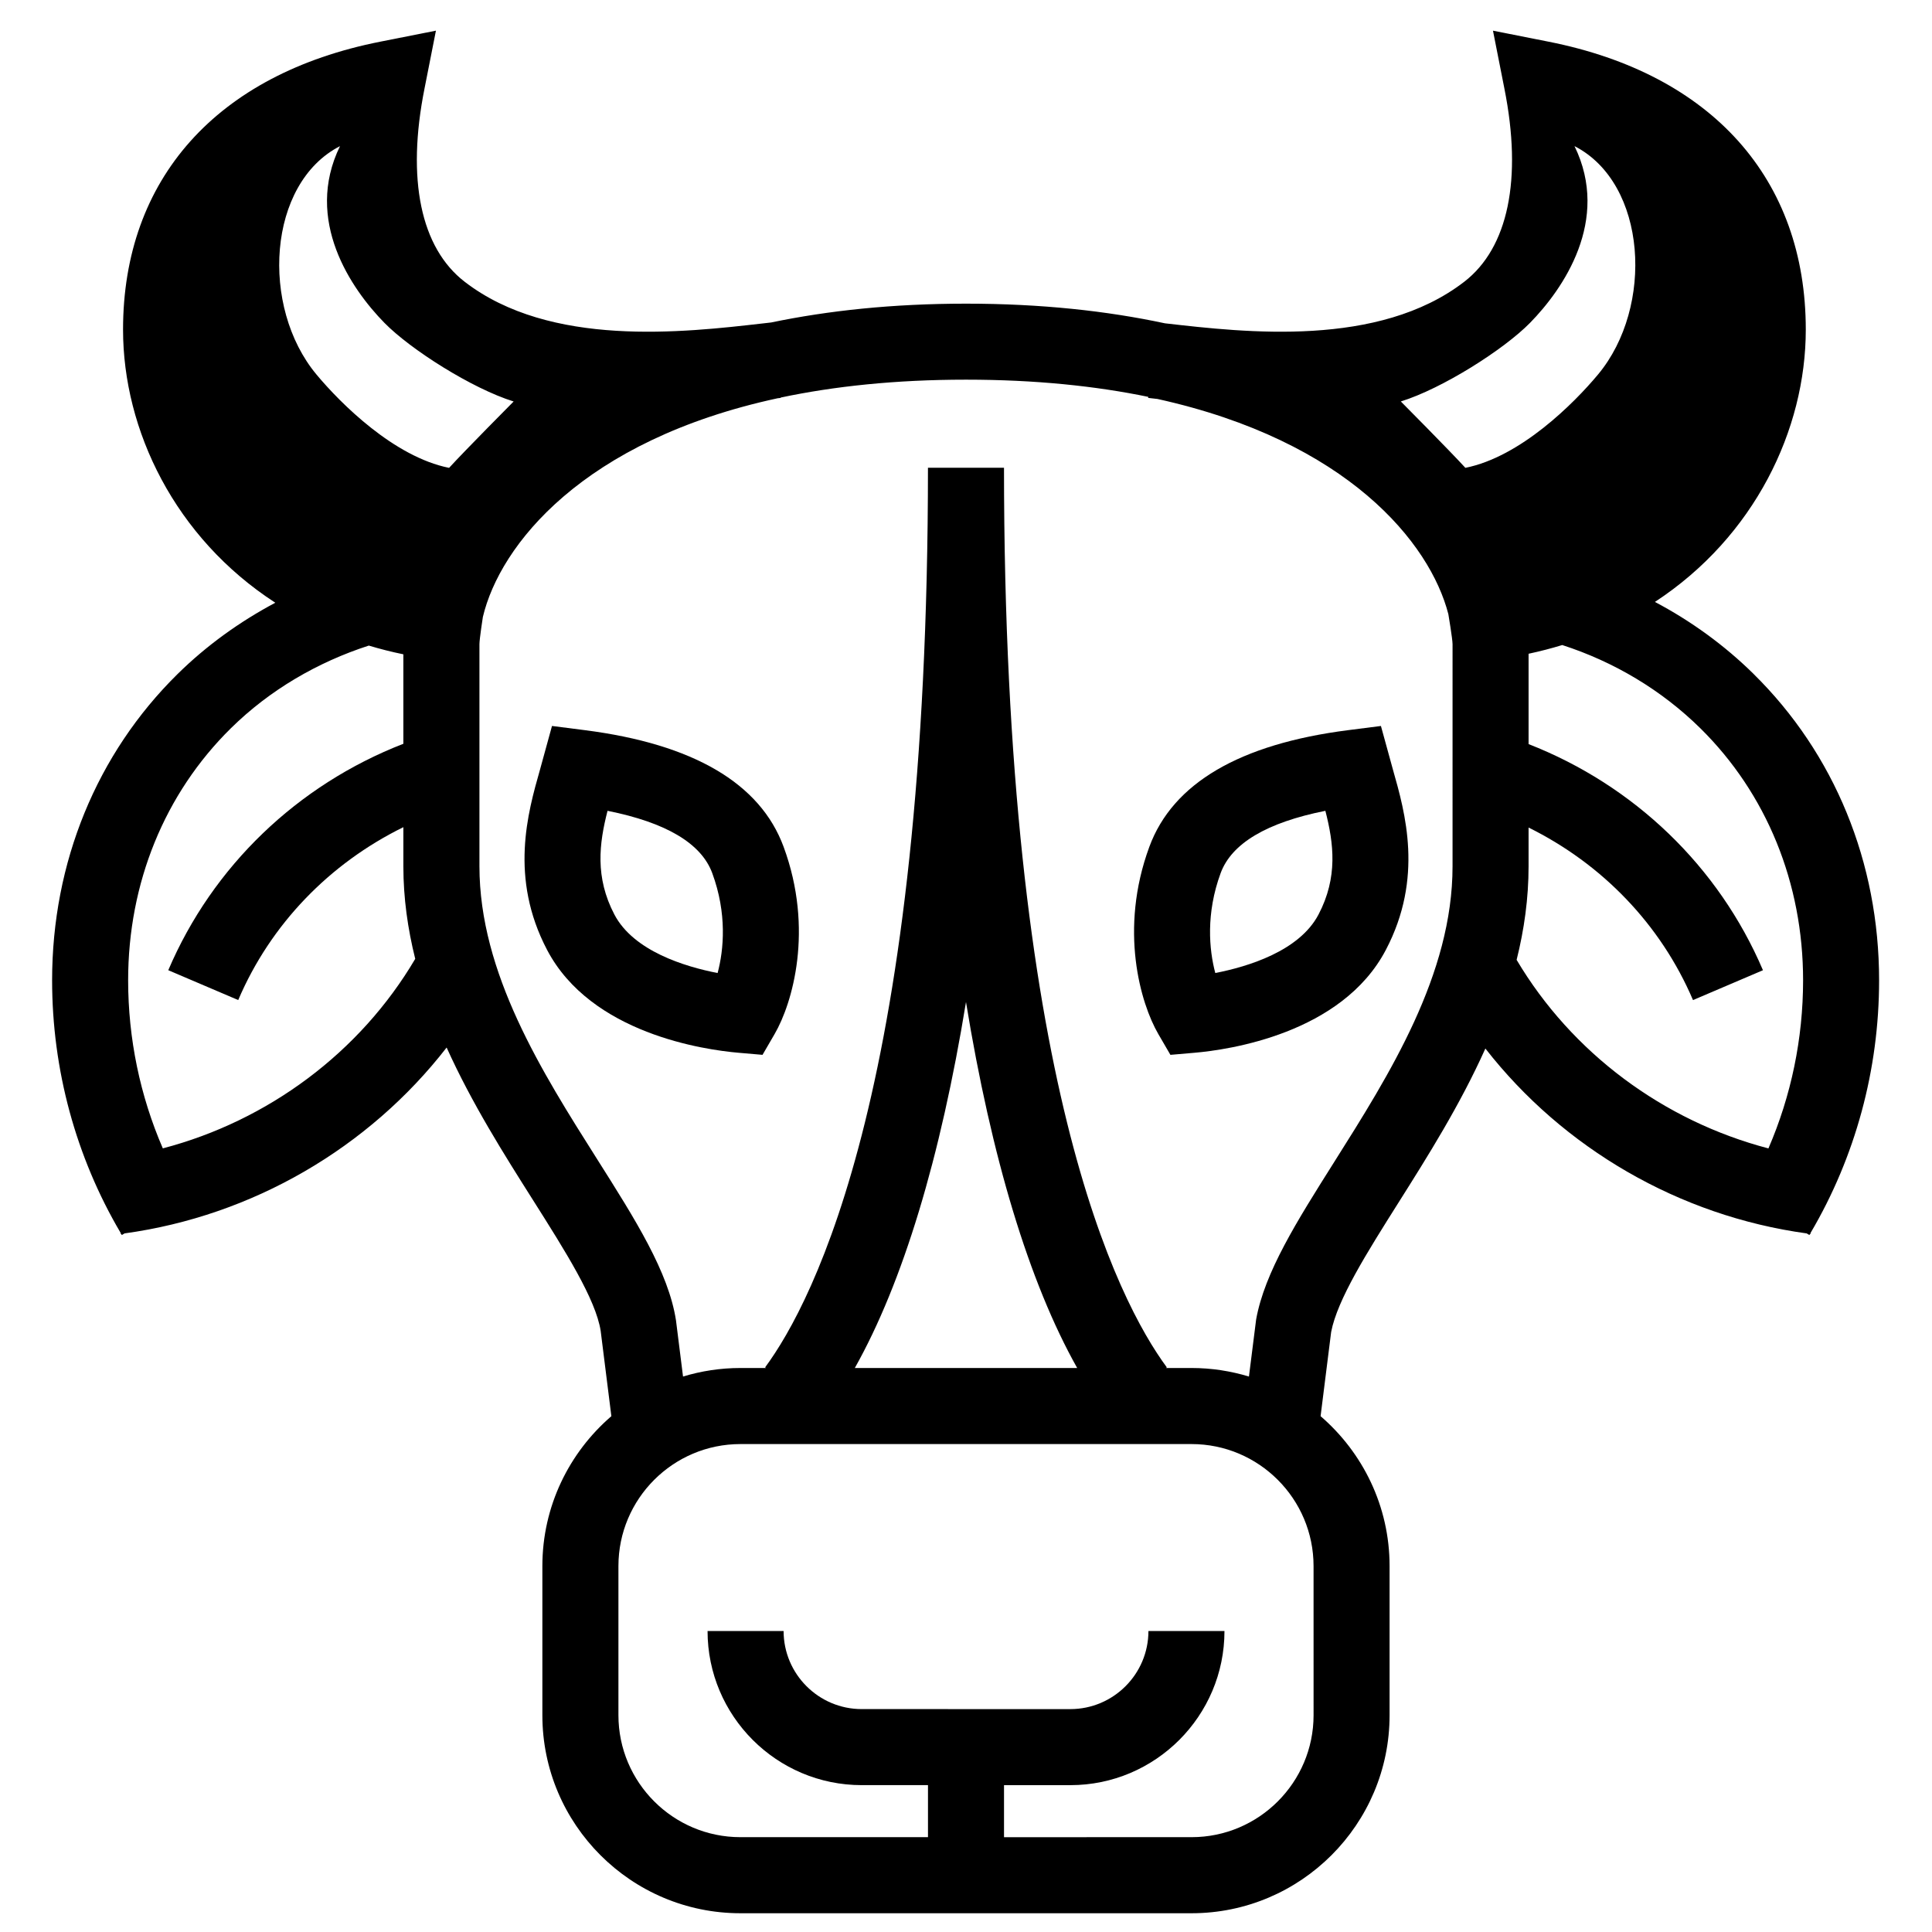
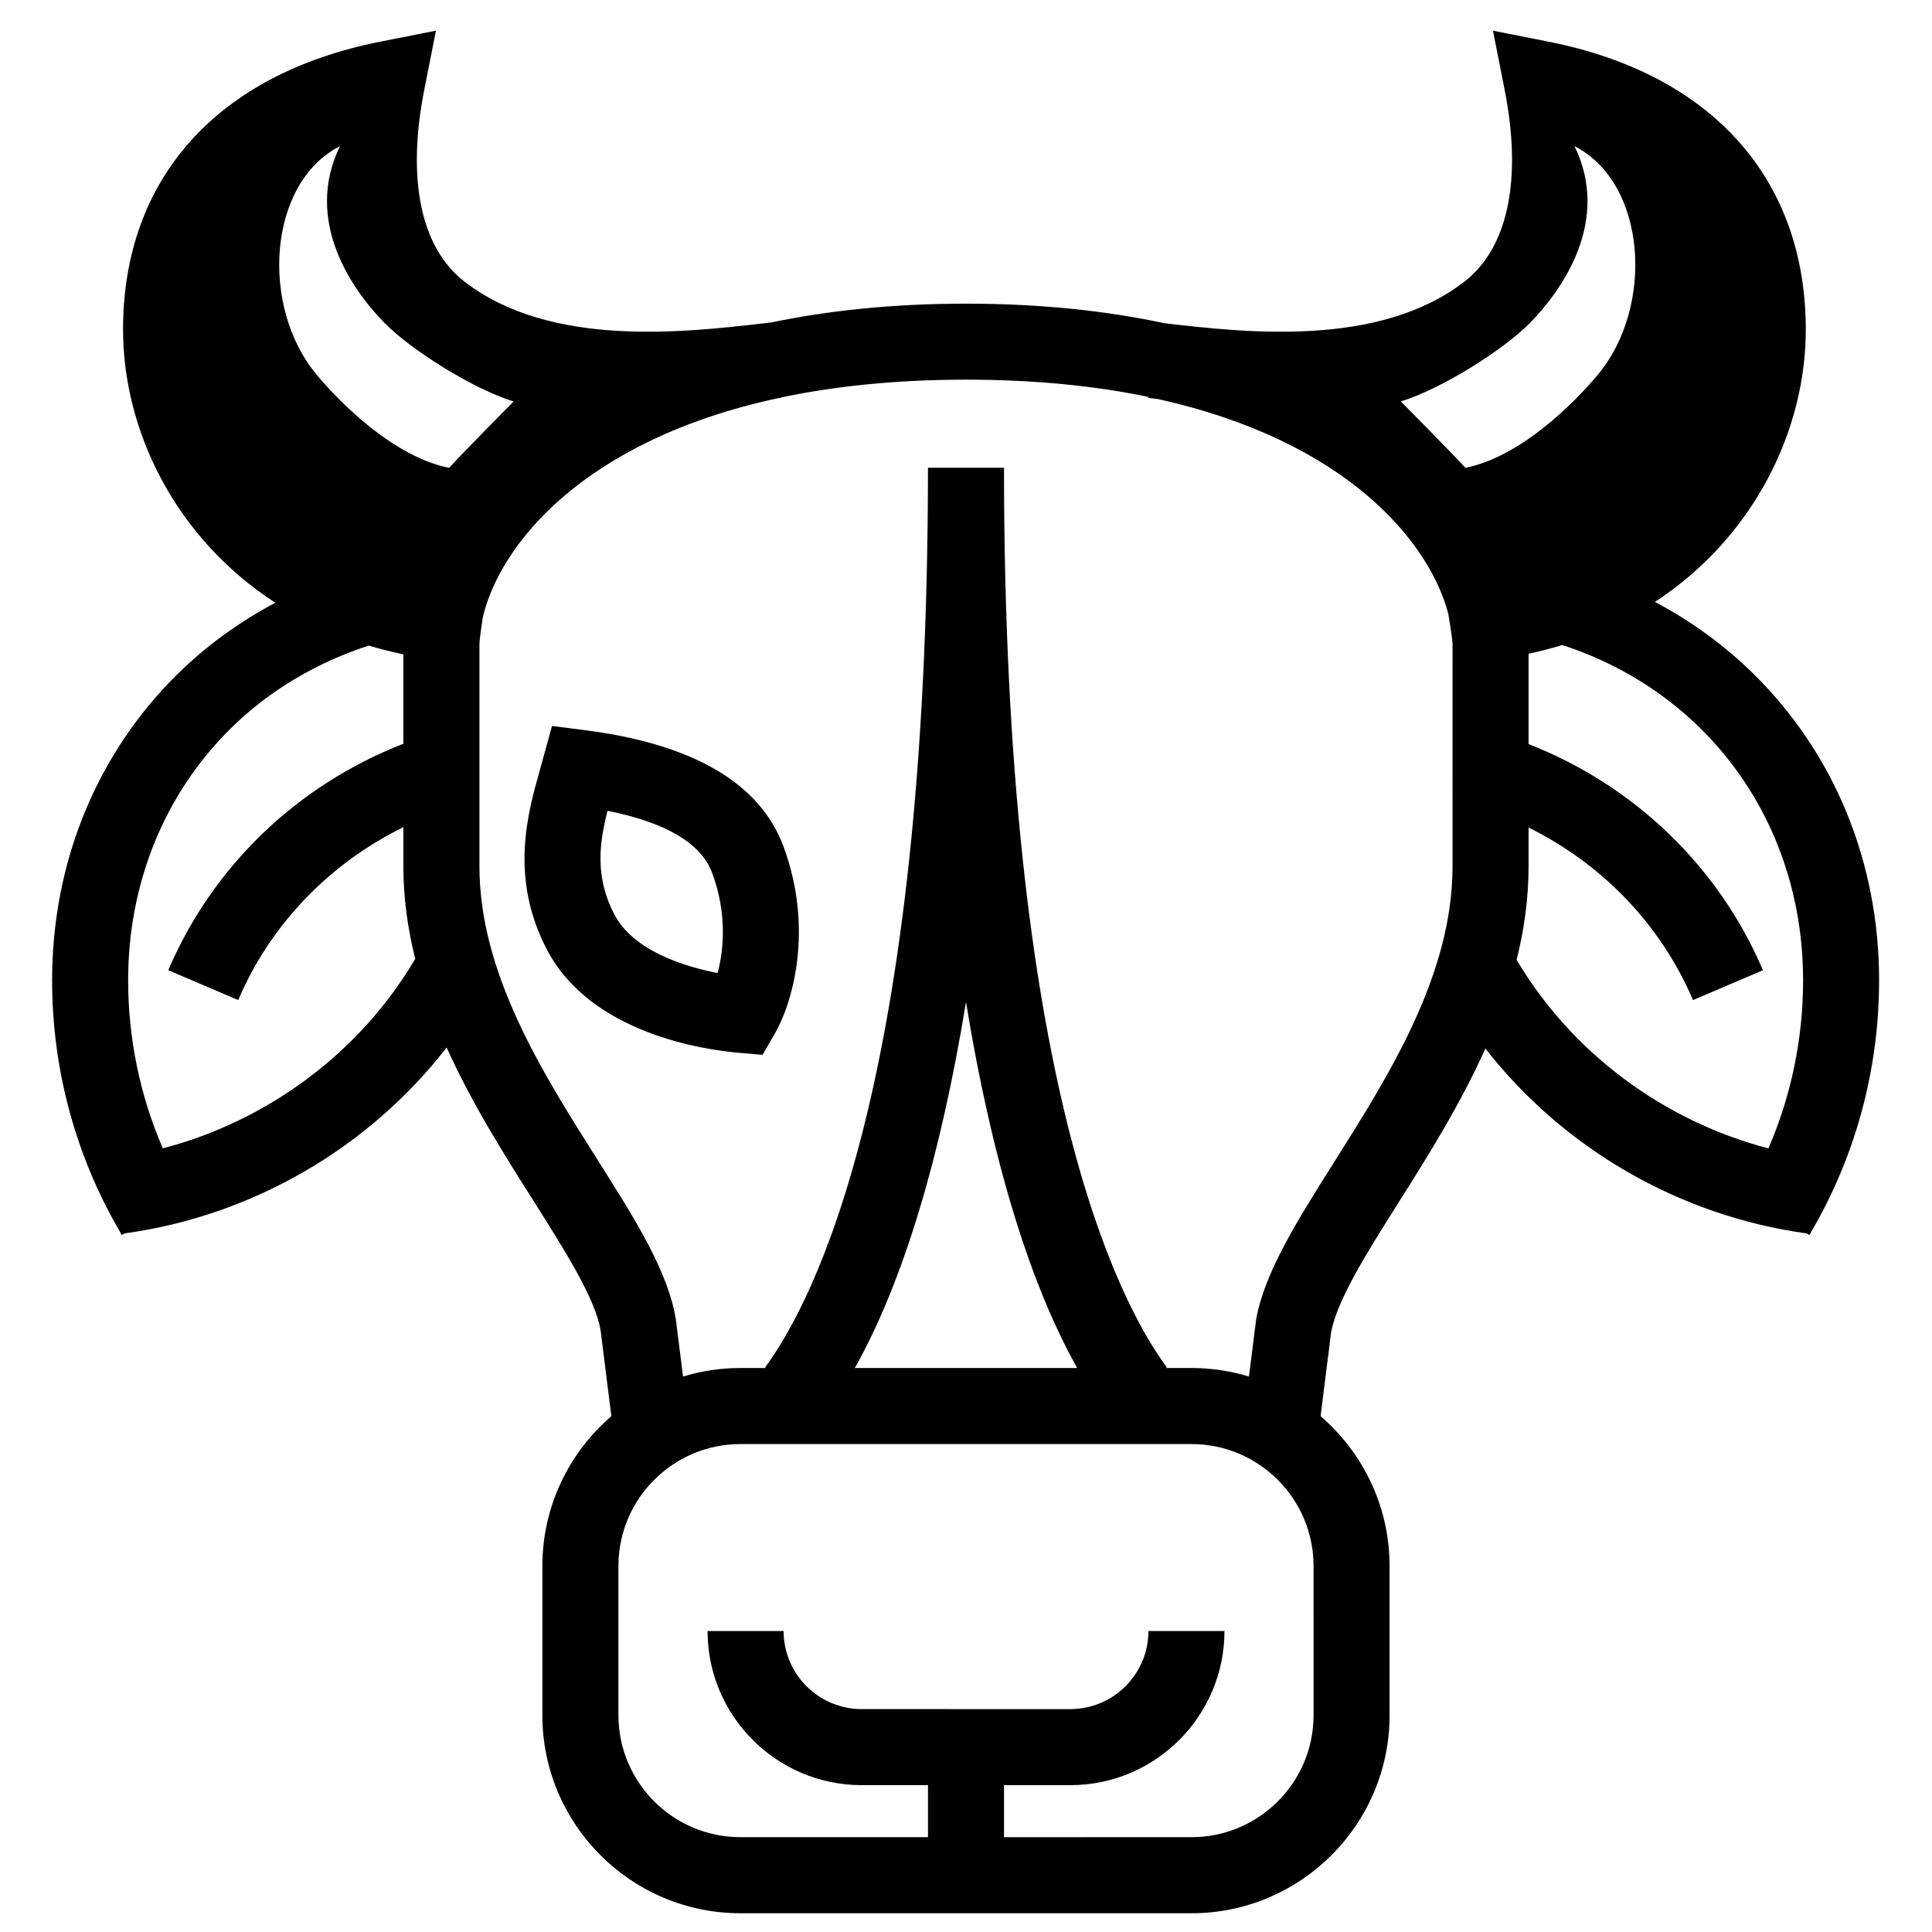
<svg xmlns="http://www.w3.org/2000/svg" width="800px" height="800px" version="1.1" viewBox="144 144 512 512">
  <defs>
    <clipPath id="a">
      <path d="m157 152h485v499.9h-485z" />
    </clipPath>
  </defs>
  <path d="m298.98 337.5-8.695-1.113-3.176 11.562c-3.25 11.418-8.156 28.672 1.875 47.785 11.672 22.242 41.777 26.484 50.719 27.258l6.375 0.551 3.211-5.531c4.695-8.09 10.473-27.645 2.371-49.609-6.207-16.828-23.934-27.223-52.68-30.902zm35.195 64.363c-8.629-1.676-22.258-5.801-27.348-15.492-5.195-9.895-4.035-18.871-1.824-27.496 15.523 3.098 24.844 8.637 27.746 16.5 3.957 10.715 3.074 20.316 1.426 26.488z" />
-   <path d="m509.96 336.39-8.699 1.113c-28.742 3.672-46.473 14.07-52.672 30.902-8.102 21.965-2.324 41.52 2.367 49.609l3.215 5.531 6.375-0.551c8.941-0.766 39.047-5.019 50.715-27.258 10.035-19.109 5.129-36.371 1.879-47.785zm-16.547 49.98c-5.09 9.688-18.711 13.809-27.348 15.488-1.648-6.172-2.523-15.773 1.422-26.484 2.902-7.863 12.223-13.402 27.75-16.5 2.215 8.621 3.371 17.605-1.824 27.496z" />
  <g clip-path="url(#a)">
    <path d="m608.74 322.62c-7.758-7.644-16.605-14.047-26.168-19.105 26.379-17.266 39.98-45.641 39.98-72.164 0-39.91-24.844-67.723-68.148-76.301l-14.75-2.922 3.023 15.324c4.797 24.035 1.02 42.223-10.645 51.223-22.695 17.504-57.969 13.445-79.043 11.035l-0.293-0.035c-15.352-3.281-32.812-5.203-52.688-5.203-19.438 0-36.551 1.844-51.656 4.988l-2.16 0.246c-21.078 2.418-56.355 6.469-79.047-11.035-11.668-8.996-15.445-27.191-10.641-51.227l3.023-15.32-14.758 2.922c-43.32 8.574-68.16 36.391-68.16 76.297 0 26.648 13.742 55.141 40.352 72.387-9.453 5.027-18.223 11.332-25.902 18.895-21.441 21.121-33.25 49.949-33.25 81.164 0 23.664 6.289 46.789 18.156 66.93l0.039 0.309c0.039-0.004 0.082-0.016 0.117-0.02 0.055 0.098 0.105 0.195 0.16 0.293l0.73-0.438c33.871-4.644 64.711-22.652 85.352-49.258 6.664 14.785 15.23 28.324 22.863 40.387 8.57 13.547 16.668 26.344 17.961 34.723l2.832 22.586c-11.176 9.633-18.285 23.852-18.285 39.727v39.52c0 28.938 23.543 52.48 52.48 52.48h119.56c28.938 0 52.48-23.543 52.48-52.48v-39.52c0-15.875-7.113-30.094-18.285-39.727l2.797-22.293c1.641-8.613 9.508-21.078 17.824-34.266 7.703-12.203 16.344-25.906 23.051-40.875 20.641 26.469 51.387 44.371 85.152 49l0.719 0.43c0.055-0.098 0.105-0.195 0.16-0.289 0.039 0.004 0.082 0.016 0.121 0.02l0.039-0.312c11.863-20.137 18.148-43.258 18.148-66.922 0.004-31.227-11.805-60.055-33.246-81.172zm-421.59 125.71c-6.027-13.934-9.191-29.094-9.191-44.543 0-25.781 9.672-49.504 27.242-66.805 10.258-10.102 22.895-17.48 36.535-21.895 2.957 0.887 6.004 1.668 9.16 2.312v23.711c-28.051 10.902-50.531 32.422-62.301 60.004l18.535 7.91c8.578-20.113 24.203-36.199 43.766-45.816v10.359c0 8.438 1.168 16.621 3.144 24.535-14.617 24.812-38.992 42.91-66.891 50.227zm40.711-205.09c-14.902-17.887-13.012-50.645 6.242-60.512-9.602 19.648 2.992 37.875 11.777 46.836 6.938 7.074 23.25 17.422 34.242 20.832 0 0-12.809 12.891-17.109 17.59-14.578-2.922-28.734-17.047-35.152-24.746zm264.25 355.3c0 17.824-14.504 32.328-32.328 32.328l-49.707 0.004v-13.789h17.574c22.523 0 40.848-18.328 40.848-40.848h-20.152c0 11.418-9.285 20.695-20.695 20.695l-55.293-0.004c-11.41 0-20.695-9.285-20.695-20.695h-20.152c0 22.523 18.324 40.848 40.848 40.848h17.566v13.789h-49.707c-17.824 0-32.328-14.504-32.328-32.328v-39.52c0-17.824 14.5-32.328 32.328-32.328h119.56c17.824 0 32.328 14.504 32.328 32.328zm-121.58-92c12.773-22.715 22.738-55.816 29.469-96.992 6.731 41.176 16.695 74.277 29.469 96.992zm158.41-132.98c0 28.676-16.676 55.105-31.383 78.418-9.883 15.668-18.426 29.207-20.668 41.695l-1.906 15.125c-4.816-1.461-9.922-2.266-15.211-2.266h-6.777l0.227-0.168c-12.973-17.559-43.152-75.93-43.152-238.41h-20.152c0 162.48-30.18 220.84-43.156 238.41l0.227 0.168h-6.777c-5.285 0-10.387 0.801-15.203 2.262l-1.867-14.883c-1.977-12.812-10.734-26.66-20.887-42.707-14.625-23.113-31.199-49.316-31.199-77.652v-58.84c0-1.355 0.91-7.215 0.91-7.215 4.516-19.035 26.512-46.805 78.125-57.957l0.801-0.09-0.008-0.094c14.105-2.984 30.379-4.742 49.117-4.742 18.367 0 34.387 1.684 48.301 4.559l-0.031 0.273 2.414 0.277c0.023 0.004 0.055 0.004 0.082 0.012 50.332 11.129 72.188 38.113 77.062 57.016 0 0 1.113 6.609 1.113 7.965zm3.402-105.58c-4.301-4.695-17.109-17.59-17.109-17.59 10.992-3.41 27.305-13.758 34.242-20.832 8.785-8.957 21.383-27.188 11.785-46.836 19.262 9.871 21.148 42.629 6.242 60.512-6.418 7.707-20.566 21.832-35.16 24.746zm80.309 180.36c-27.797-7.289-52.082-25.281-66.73-49.969 1.996-7.996 3.168-16.27 3.168-24.801v-10.262c19.477 9.629 35.02 25.676 43.574 45.723l18.539-7.91c-11.742-27.523-34.152-49-62.113-59.93v-23.941c3.066-0.656 6.039-1.426 8.922-2.309 13.688 4.422 26.289 11.906 36.586 22.047 17.566 17.305 27.242 41.031 27.242 66.809-0.004 15.441-3.16 30.602-9.188 44.543z" />
  </g>
</svg>